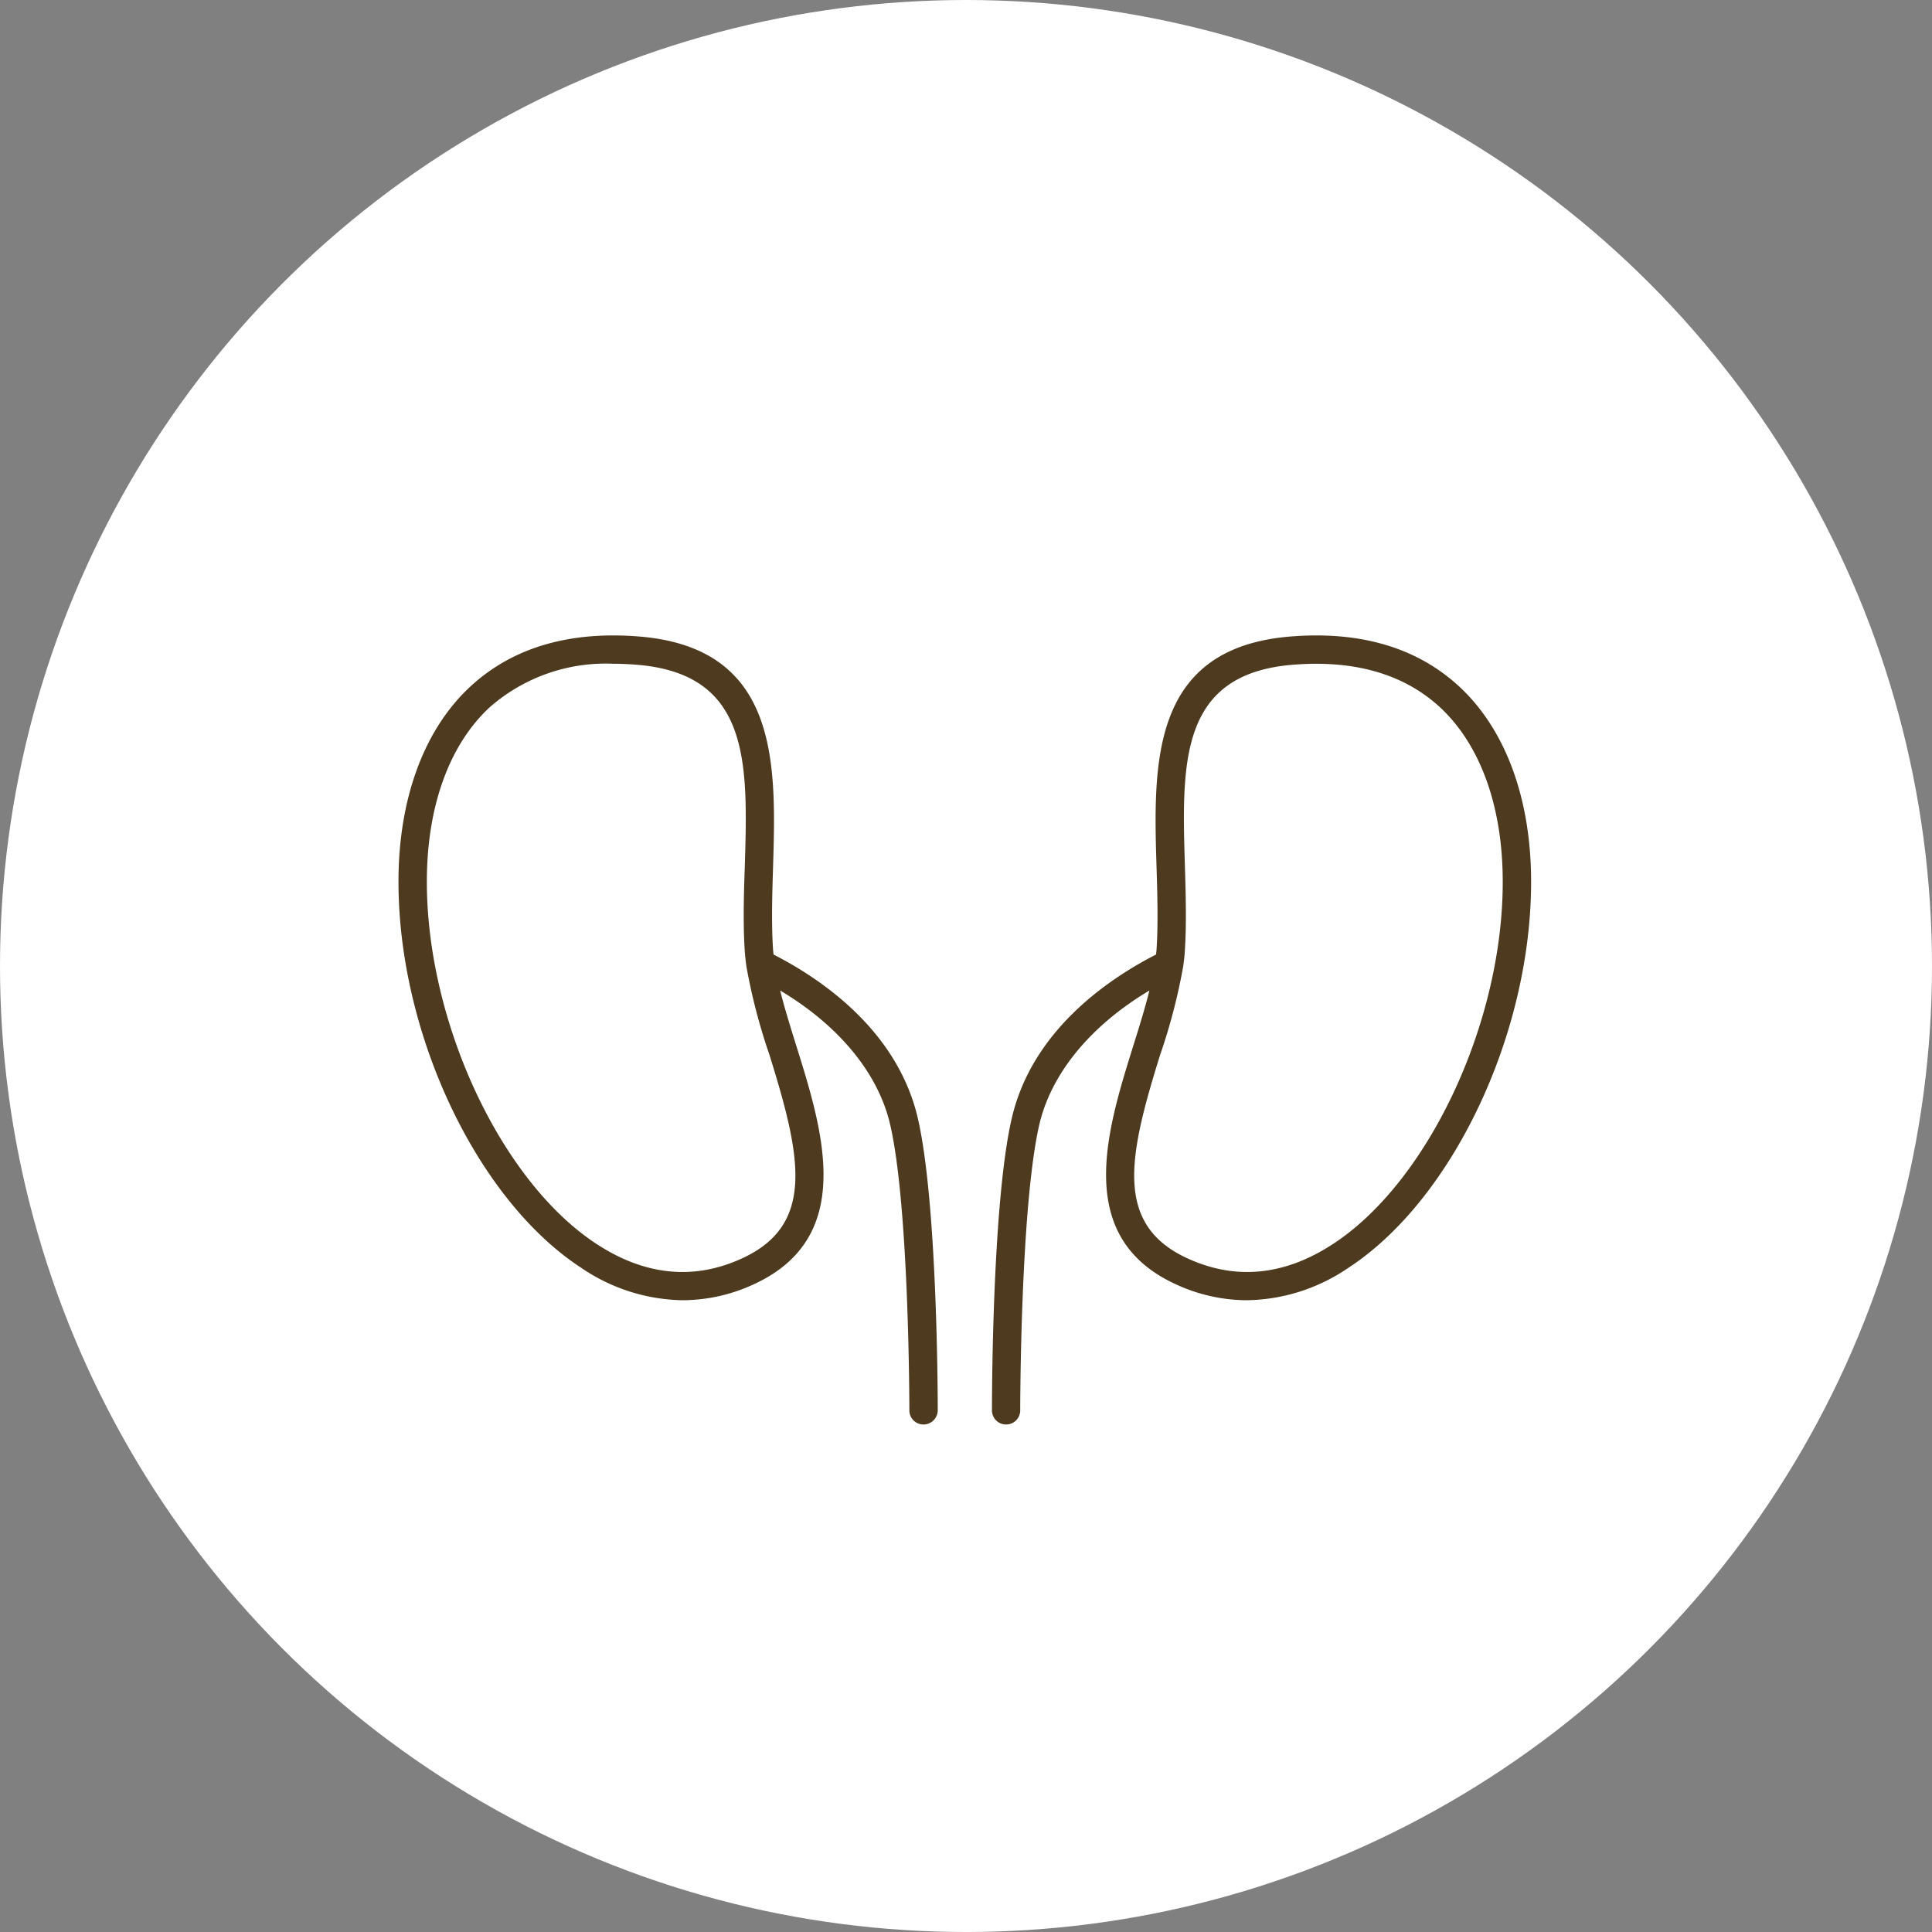
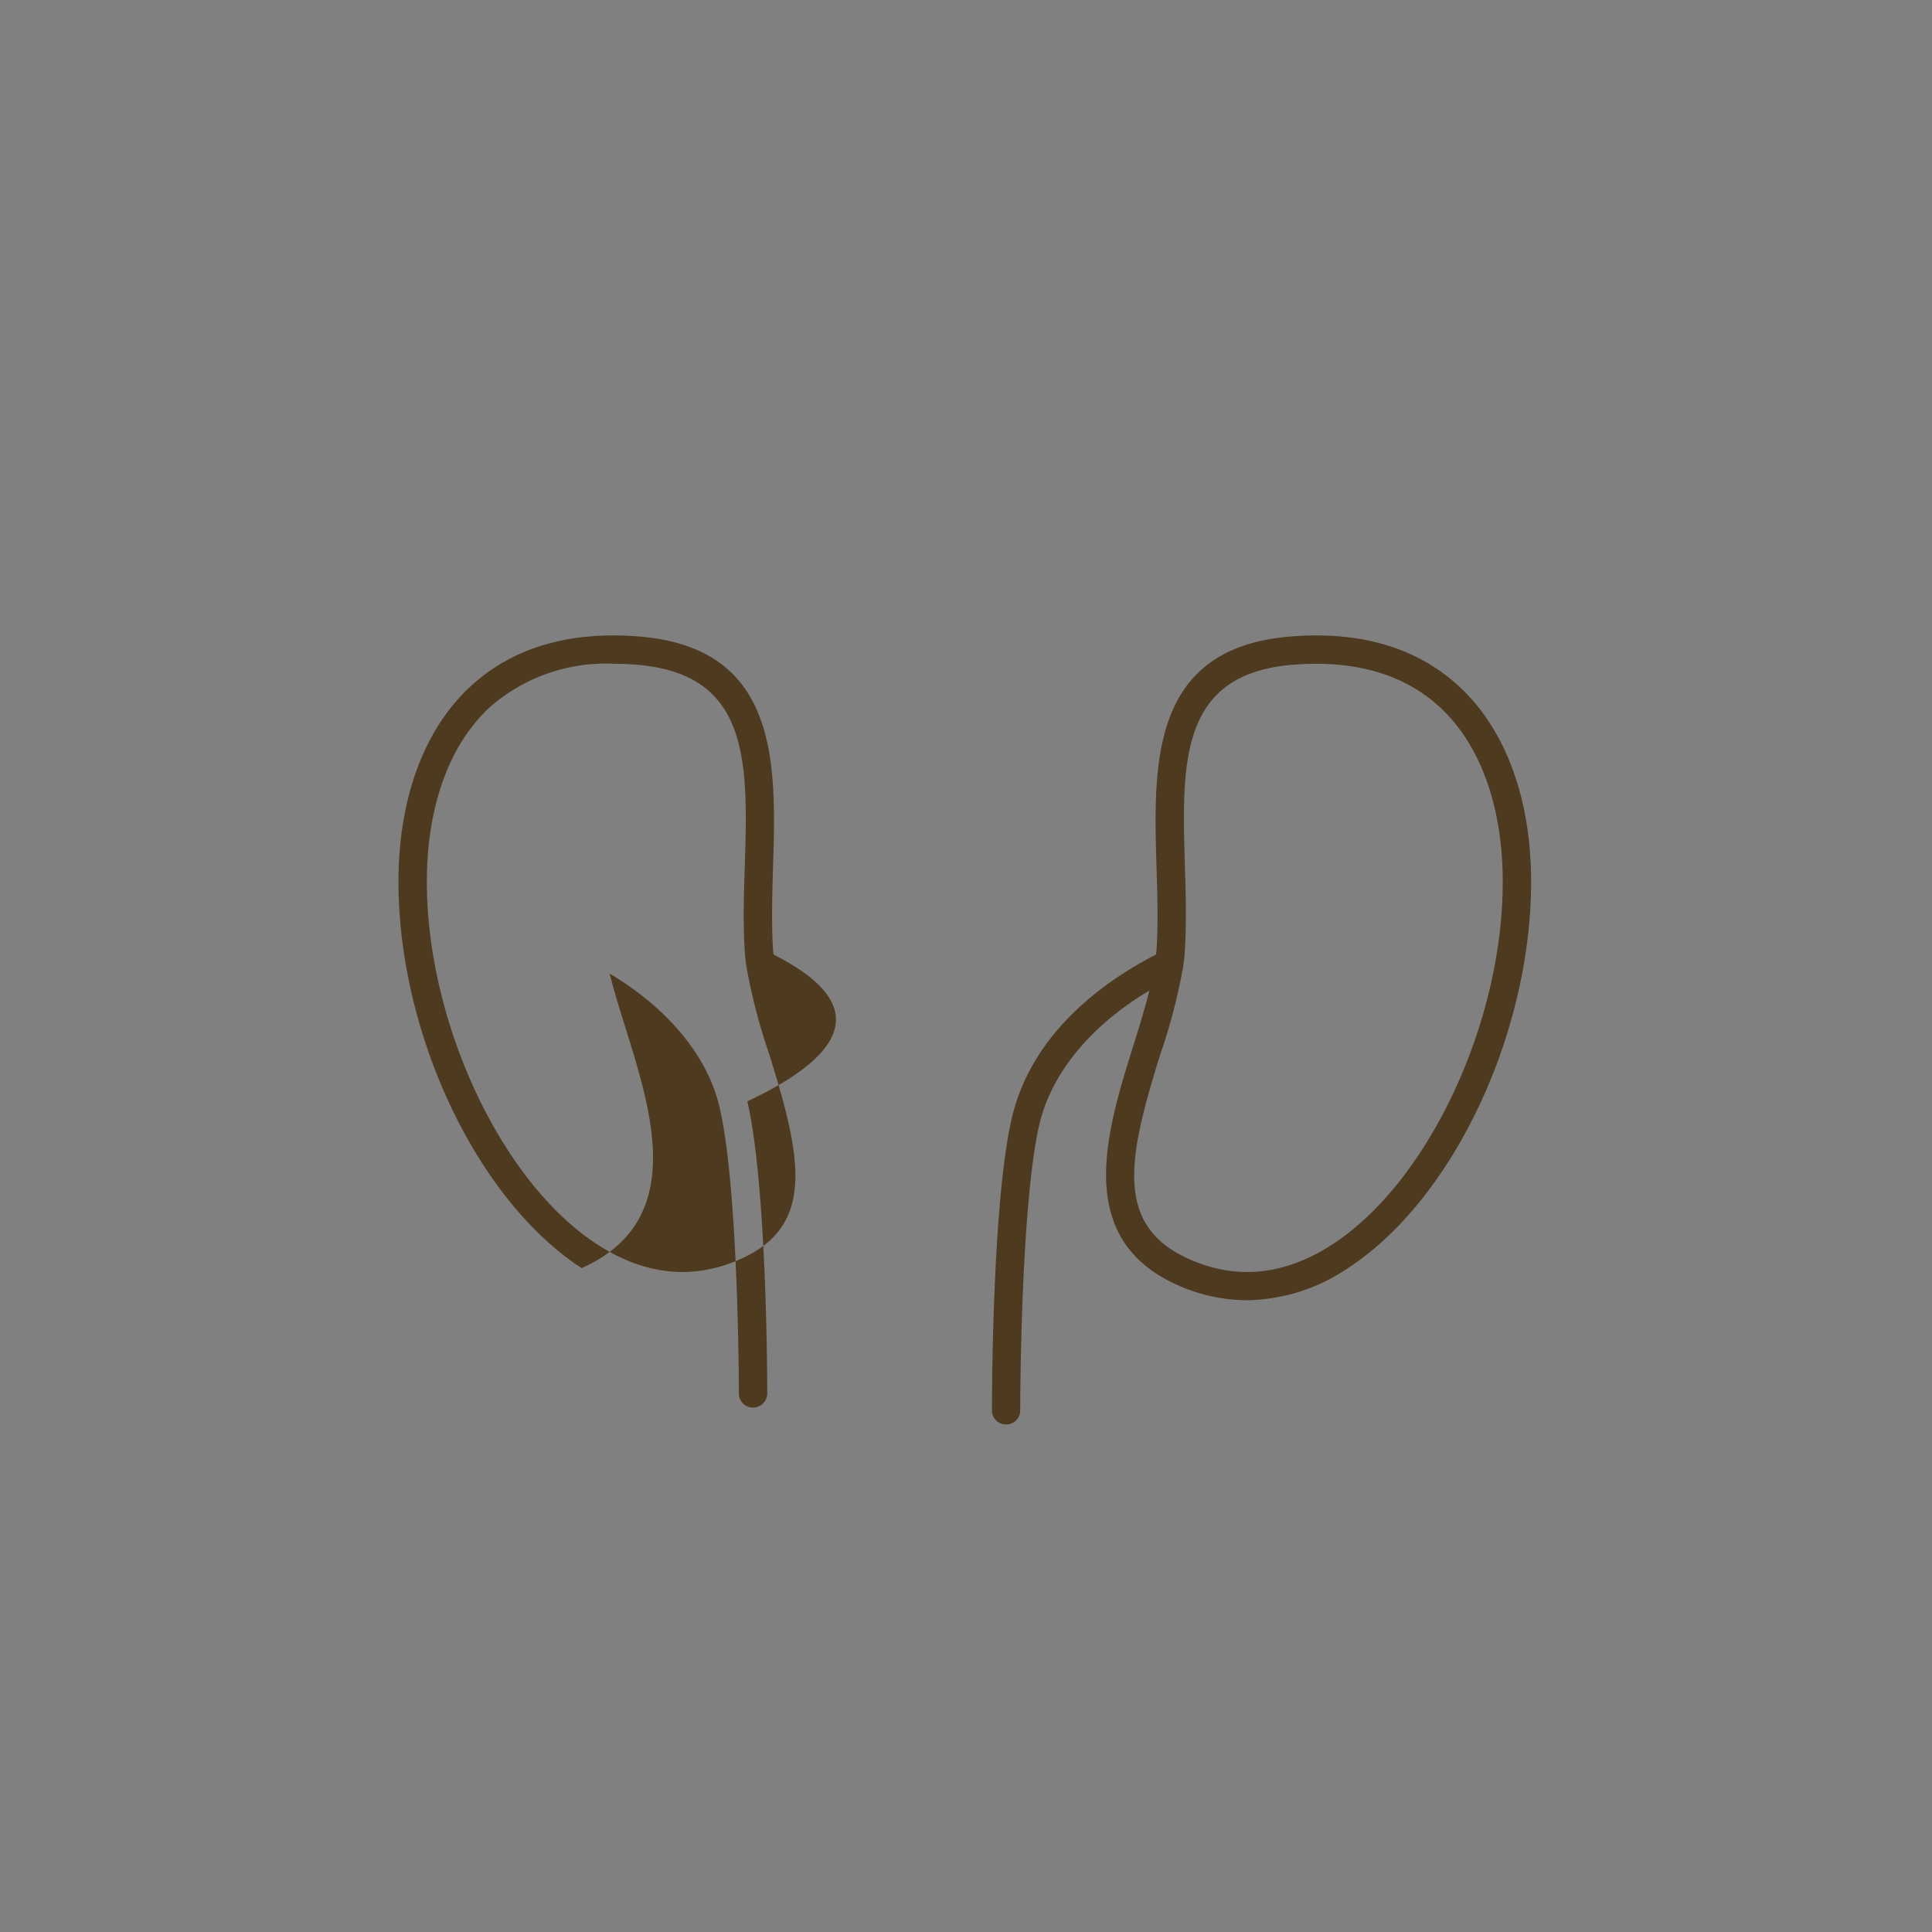
<svg xmlns="http://www.w3.org/2000/svg" id="img_internal_medicine08.svg" width="160" height="160" viewBox="0 0 160 160">
  <rect x="0" y="0" width="160" height="160" fill="#808080" stroke="none" />
  <defs>
    <style>
      .cls-1 {
        fill: #fff;
      }

      .cls-2 {
        fill: #4d3a1f;
        fill-rule: evenodd;
      }
    </style>
  </defs>
-   <circle id="楕円形_609" data-name="楕円形 609" class="cls-1" cx="80" cy="80" r="80" />
-   <path id="シェイプ_7" data-name="シェイプ 7" class="cls-2" d="M1254.06,3441.05c-0.01-.14-0.03-0.28-0.04-0.41-0.14-2.16-.07-4.53,0-6.81,0.26-8.53.55-18.19-11.12-19.12-5.78-.46-10.46.93-13.93,4.13-3.85,3.55-5.97,9.3-5.97,16.18,0,12.63,6.52,26.38,15.17,32a15.3,15.3,0,0,0,8.37,2.66,14.082,14.082,0,0,0,5.75-1.26c8.64-3.86,5.88-12.7,3.66-19.8-0.5-1.6-.98-3.14-1.34-4.59,4.85,2.89,8.13,6.85,9.11,11.11,1.58,6.81,1.59,23.49,1.59,23.66a1.165,1.165,0,0,0,1.17,1.17h0a1.18,1.18,0,0,0,1.18-1.17c0-.69-0.01-17.12-1.65-24.19C1264.33,3447.36,1258.05,3443.09,1254.06,3441.05Zm-2.73,25.22c-3.93,1.76-7.93,1.35-11.88-1.22-7.91-5.13-14.1-18.32-14.1-30.03,0-6.22,1.85-11.35,5.22-14.46a14.562,14.562,0,0,1,10.24-3.59c0.61,0,1.25.03,1.9,0.08,9.45,0.75,9.23,8.15,8.97,16.71-0.08,2.34-.15,4.76,0,7.04,0.03,0.37.07,0.76,0.12,1.14a0.2,0.2,0,0,1,.01.07,48.584,48.584,0,0,0,1.9,7.31C1256.34,3457.75,1257.6,3463.48,1251.33,3466.27Zm59.5-47.43c-3.47-3.2-8.15-4.59-13.92-4.13-11.68.93-11.39,10.59-11.13,19.12,0.07,2.28.14,4.65,0,6.81-0.01.13-.03,0.27-0.04,0.41-3.99,2.04-10.27,6.31-11.95,13.56-1.64,7.07-1.64,23.5-1.64,24.19a1.165,1.165,0,0,0,1.17,1.17h0a1.165,1.165,0,0,0,1.17-1.17c0-.17.01-16.85,1.58-23.66,0.99-4.26,4.27-8.22,9.12-11.11-0.36,1.45-.84,2.99-1.34,4.59-2.22,7.1-4.98,15.94,3.66,19.8a14.093,14.093,0,0,0,5.76,1.26,15.268,15.268,0,0,0,8.36-2.66c8.65-5.62,15.17-19.37,15.17-32C1316.8,3428.14,1314.68,3422.39,1310.83,3418.84Zm-10.48,46.21c-3.95,2.57-7.95,2.98-11.88,1.22-6.27-2.79-5.01-8.52-2.38-16.95a48.478,48.478,0,0,0,1.9-7.3c0-.03.01-0.06,0.01-0.08,0.05-.39.1-0.77,0.12-1.14,0.15-2.28.08-4.7,0.01-7.04-0.26-8.56-.49-15.96,8.96-16.71,5.1-.41,9.18.78,12.15,3.51,3.36,3.11,5.21,8.24,5.21,14.46C1314.46,3446.73,1308.26,3459.92,1300.35,3465.05Z" transform="translate(-1190 -3362)" />
+   <path id="シェイプ_7" data-name="シェイプ 7" class="cls-2" d="M1254.06,3441.05c-0.01-.14-0.03-0.28-0.04-0.41-0.14-2.16-.07-4.53,0-6.81,0.26-8.53.55-18.19-11.12-19.12-5.78-.46-10.46.93-13.93,4.13-3.85,3.55-5.97,9.3-5.97,16.18,0,12.63,6.52,26.38,15.17,32c8.64-3.86,5.88-12.7,3.66-19.8-0.5-1.6-.98-3.14-1.34-4.59,4.85,2.89,8.13,6.85,9.11,11.11,1.58,6.81,1.59,23.49,1.59,23.66a1.165,1.165,0,0,0,1.17,1.17h0a1.18,1.18,0,0,0,1.18-1.17c0-.69-0.01-17.12-1.65-24.19C1264.33,3447.36,1258.05,3443.09,1254.06,3441.05Zm-2.73,25.22c-3.93,1.76-7.93,1.35-11.88-1.22-7.91-5.13-14.1-18.32-14.1-30.03,0-6.22,1.85-11.35,5.22-14.46a14.562,14.562,0,0,1,10.24-3.59c0.61,0,1.25.03,1.9,0.08,9.45,0.75,9.23,8.15,8.97,16.71-0.08,2.34-.15,4.76,0,7.04,0.03,0.37.07,0.76,0.12,1.14a0.2,0.2,0,0,1,.01.07,48.584,48.584,0,0,0,1.9,7.31C1256.34,3457.75,1257.6,3463.48,1251.33,3466.27Zm59.5-47.43c-3.47-3.2-8.15-4.59-13.92-4.13-11.68.93-11.39,10.59-11.13,19.12,0.07,2.28.14,4.65,0,6.81-0.01.13-.03,0.27-0.04,0.41-3.99,2.04-10.27,6.31-11.95,13.56-1.64,7.07-1.64,23.5-1.64,24.19a1.165,1.165,0,0,0,1.17,1.17h0a1.165,1.165,0,0,0,1.17-1.17c0-.17.01-16.85,1.58-23.66,0.99-4.26,4.27-8.22,9.12-11.11-0.36,1.45-.84,2.99-1.34,4.59-2.22,7.1-4.98,15.94,3.66,19.8a14.093,14.093,0,0,0,5.76,1.26,15.268,15.268,0,0,0,8.36-2.66c8.65-5.62,15.17-19.37,15.17-32C1316.8,3428.14,1314.68,3422.39,1310.83,3418.84Zm-10.48,46.21c-3.95,2.57-7.95,2.98-11.88,1.22-6.27-2.79-5.01-8.52-2.38-16.95a48.478,48.478,0,0,0,1.9-7.3c0-.03.01-0.06,0.01-0.08,0.05-.39.1-0.77,0.12-1.14,0.15-2.28.08-4.7,0.01-7.04-0.26-8.56-.49-15.96,8.96-16.71,5.1-.41,9.18.78,12.15,3.51,3.36,3.11,5.21,8.24,5.21,14.46C1314.46,3446.73,1308.26,3459.92,1300.35,3465.05Z" transform="translate(-1190 -3362)" />
</svg>